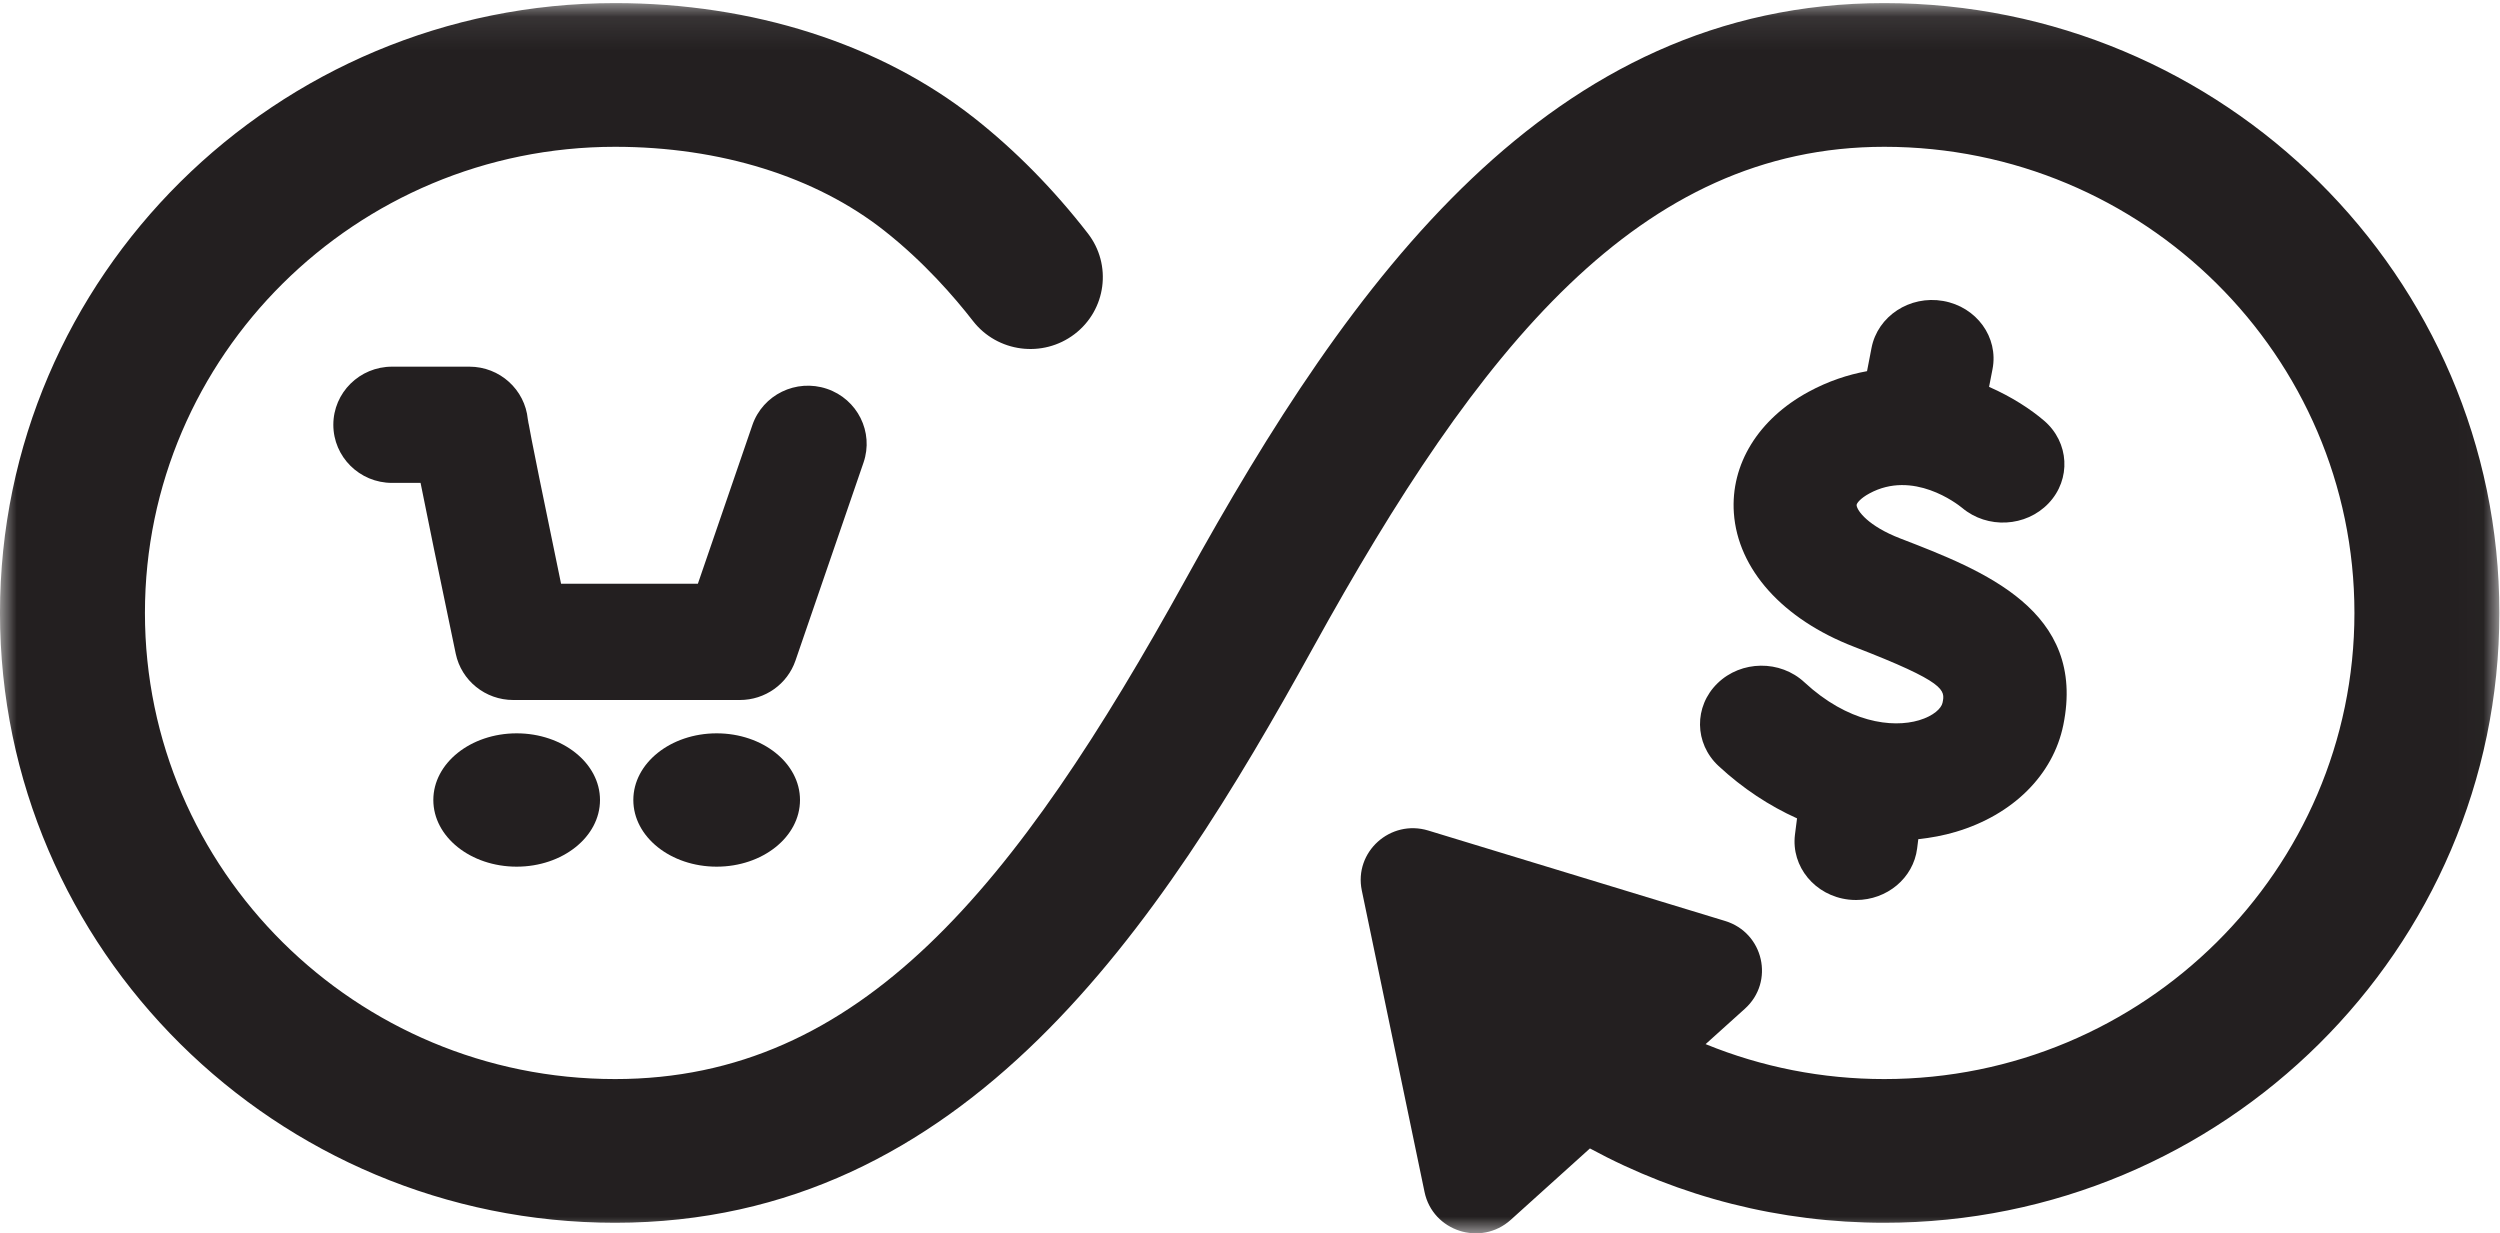
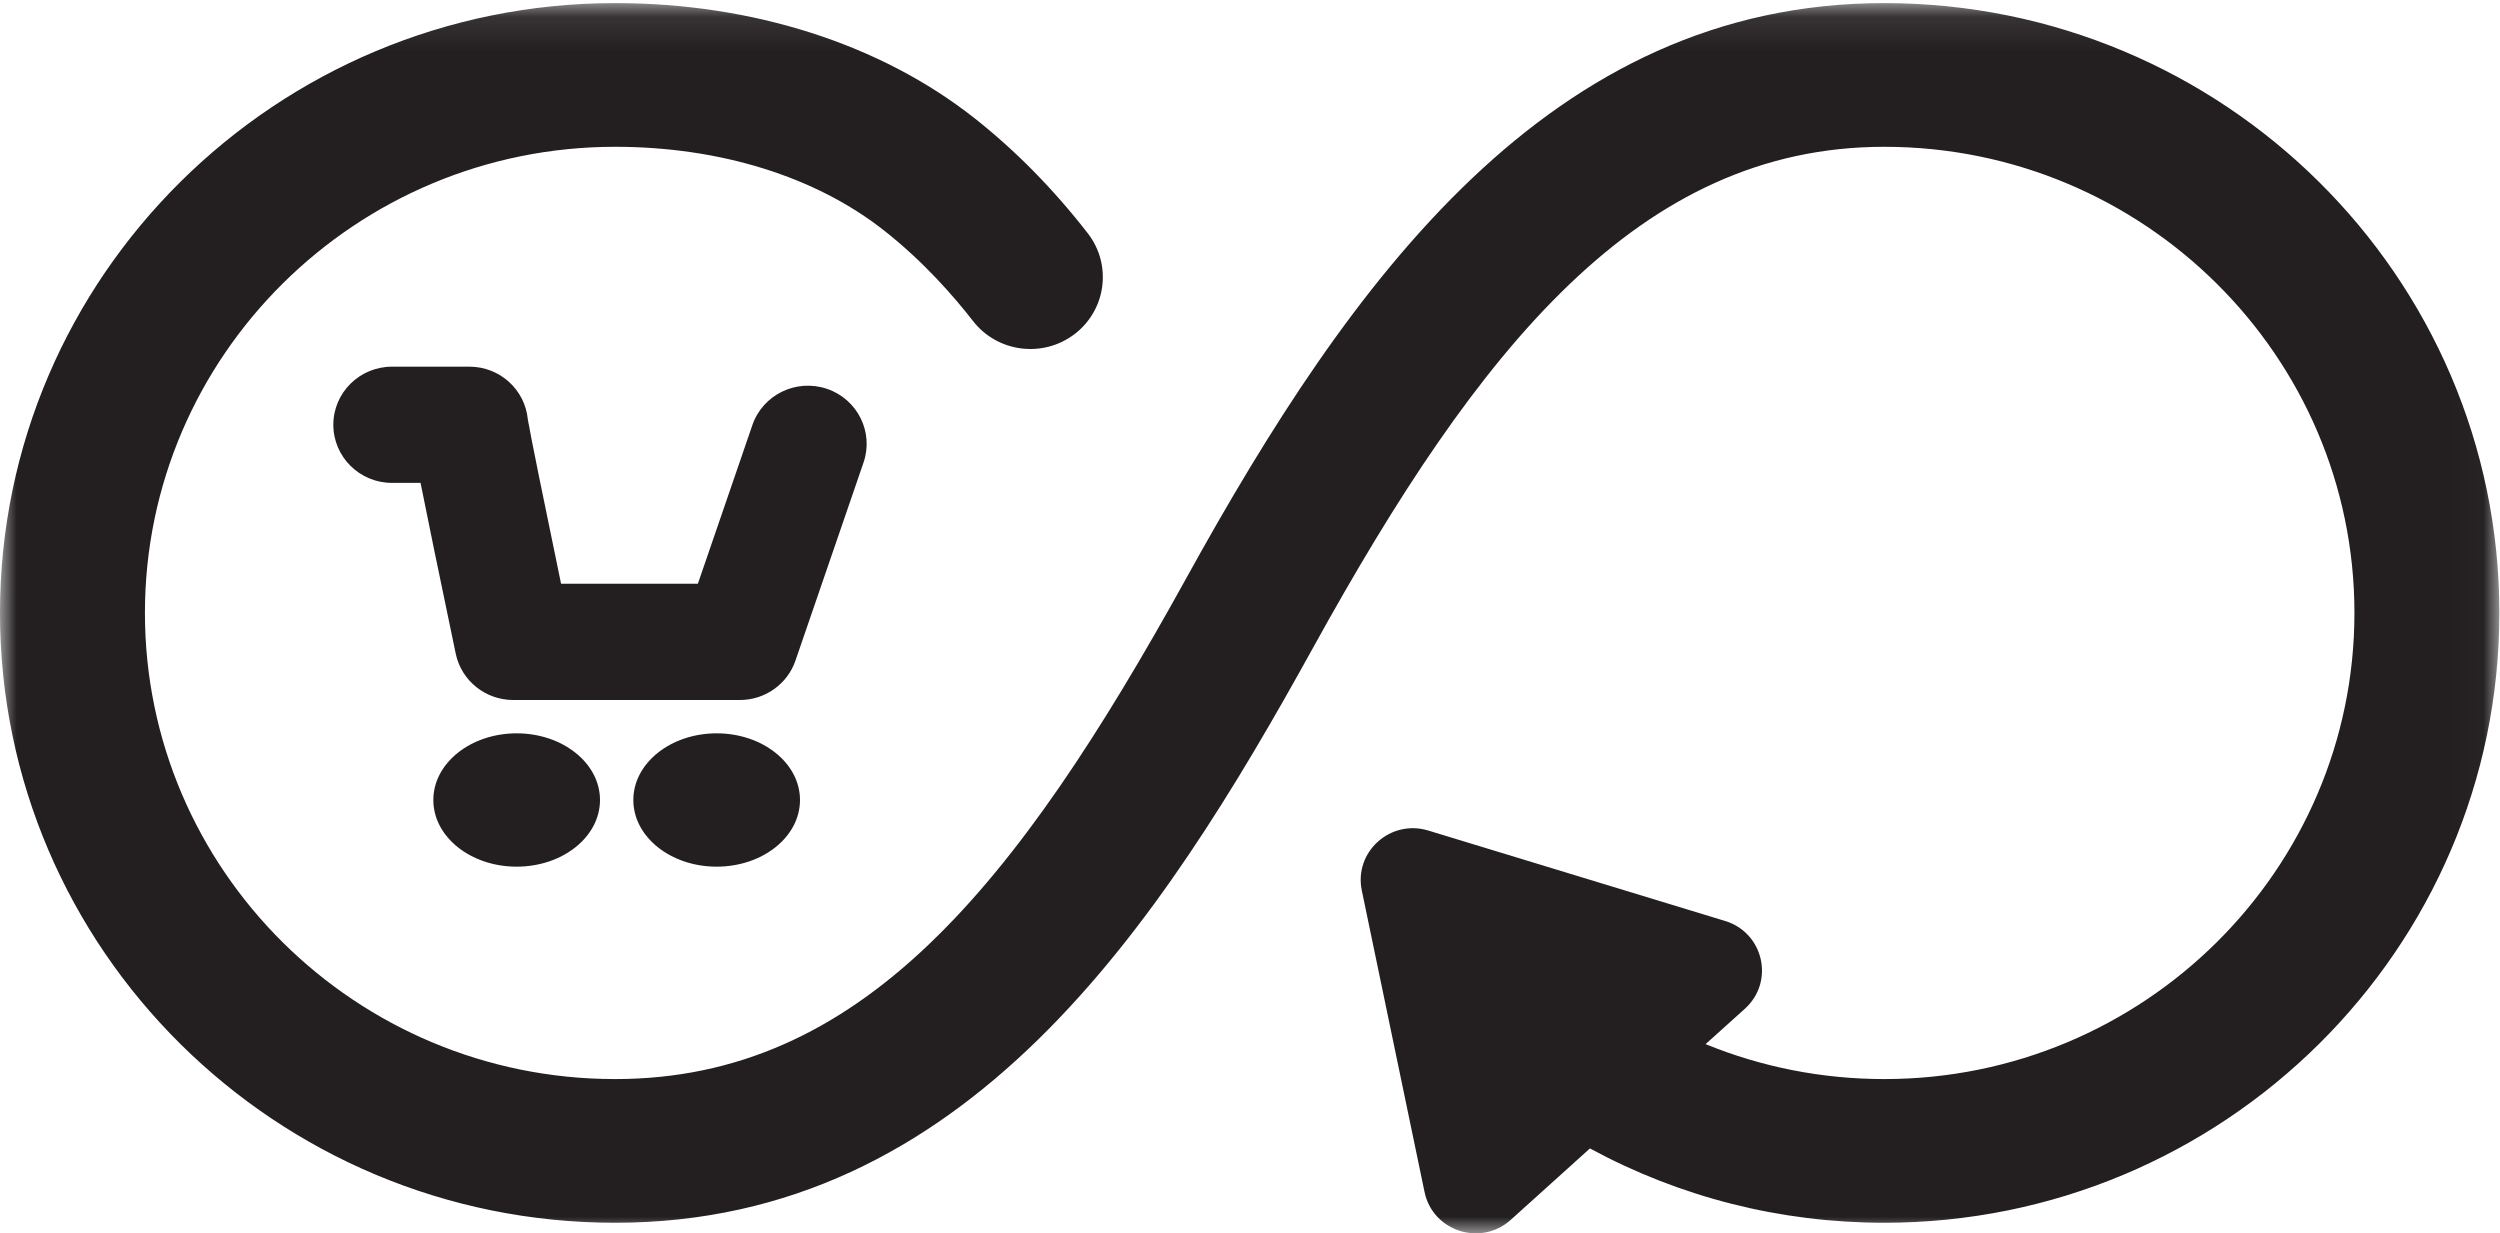
<svg xmlns="http://www.w3.org/2000/svg" xmlns:xlink="http://www.w3.org/1999/xlink" width="75px" height="37px" viewBox="0 0 75 37" version="1.1">
  <title>FE7A8026-4775-4974-9956-23FAECFAC8D5</title>
  <desc>Created with sketchtool.</desc>
  <defs>
    <polygon id="path-1" points="0 0.093 74.98 0.093 74.98 37 0 37" />
  </defs>
  <g id="Web" stroke="none" stroke-width="1" fill="none" fill-rule="evenodd">
    <g id="Exports" transform="translate(-185, -257)">
      <g id="Group-12" transform="translate(185, 257)">
        <g id="Group-3">
          <mask id="mask-2" fill="white">
            <use xlink:href="#path-1" />
          </mask>
          <g id="Clip-2" />
          <path d="M56.528,0.093 C46.496,0.093 40.533,8.389 35.584,17.354 C30.464,26.625 25.812,32.372 18.452,32.372 C10.675,32.372 4.348,26.1 4.348,18.388 C4.348,10.677 10.675,4.404 18.452,4.404 C21.602,4.404 24.47,5.297 26.527,6.919 C27.716,7.855 28.63,8.909 29.188,9.628 C29.92,10.572 31.284,10.749 32.236,10.024 C33.188,9.298 33.366,7.944 32.635,7.001 C31.608,5.677 30.463,4.514 29.233,3.544 C26.41,1.319 22.581,0.093 18.452,0.093 C8.278,0.093 -7.24637681e-05,8.3 -7.24637681e-05,18.388 C-7.24637681e-05,28.476 8.278,36.683 18.452,36.683 C28.985,36.683 34.787,27.774 39.397,19.423 C44.375,10.408 49.193,4.404 56.528,4.404 C64.306,4.404 70.633,10.677 70.633,18.388 C70.633,26.1 64.306,32.372 56.528,32.372 C54.669,32.372 52.856,32.014 51.168,31.324 L52.347,30.262 C53.244,29.453 52.913,27.983 51.753,27.629 L42.848,24.916 C41.711,24.57 40.614,25.558 40.854,26.714 L42.736,35.759 C42.981,36.938 44.426,37.404 45.323,36.595 L47.698,34.453 C50.4,35.917 53.413,36.683 56.528,36.683 C66.703,36.683 74.981,28.476 74.981,18.388 C74.981,8.3 66.703,0.093 56.528,0.093" id="Fill-1" fill="#231F20" mask="url(#mask-2)" />
        </g>
        <path d="M15.836,12.594 C15.844,12.666 15.843,12.716 15.843,12.743 C15.843,12.693 15.84,12.644 15.836,12.594 M24.806,11.664 C23.883,11.354 22.884,11.842 22.571,12.753 L20.936,17.513 L16.832,17.513 C16.351,15.2 15.898,12.977 15.834,12.575 C15.748,11.691 14.996,11 14.081,11 L11.761,11 C10.788,11 10,11.78 10,12.743 C10,13.706 10.788,14.487 11.761,14.487 L12.617,14.487 C12.812,15.468 13.135,17.045 13.672,19.611 C13.842,20.42 14.562,21 15.397,21 L22.197,21 C22.951,21 23.621,20.525 23.864,19.818 L25.906,13.876 C26.219,12.965 25.726,11.974 24.806,11.664" id="Fill-4" fill="#231F20" />
        <path d="M13,24 C13,25.105 14.119,26 15.5,26 C16.881,26 18,25.105 18,24 C18,22.896 16.881,22 15.5,22 C14.119,22 13,22.896 13,24" id="Fill-6" fill="#231F20" />
        <path d="M21.5,22 C20.119,22 19,22.896 19,24 C19,25.105 20.119,26 21.5,26 C22.881,26 24,25.105 24,24 C24,22.896 22.881,22 21.5,22" id="Fill-8" fill="#231F20" />
-         <path d="M57.571,21.608 C56.761,21.848 55.434,21.675 54.134,20.47 C53.406,19.793 52.237,19.806 51.525,20.499 C50.813,21.192 50.827,22.302 51.556,22.979 C52.283,23.654 53.081,24.177 53.911,24.551 L53.849,25.038 C53.729,26 54.451,26.873 55.463,26.988 C55.537,26.996 55.611,27 55.684,27 C56.606,27 57.402,26.345 57.514,25.454 L57.549,25.175 C57.928,25.135 58.304,25.065 58.672,24.956 C60.387,24.447 61.593,23.249 61.899,21.752 C62.602,18.312 59.5,17.115 57.007,16.153 C56.045,15.782 55.71,15.321 55.698,15.156 C55.694,15.1 55.814,14.948 56.083,14.803 C57.393,14.091 58.708,15.109 58.864,15.236 C59.622,15.874 60.779,15.813 61.458,15.098 C62.14,14.379 62.08,13.27 61.323,12.621 C60.924,12.279 60.355,11.906 59.672,11.606 L59.776,11.072 C59.96,10.119 59.298,9.205 58.295,9.029 C57.291,8.853 56.331,9.484 56.146,10.436 L56.011,11.135 C55.435,11.24 54.845,11.435 54.254,11.756 C52.75,12.572 51.914,13.93 52.016,15.39 C52.134,17.078 53.481,18.577 55.618,19.402 C58.4,20.476 58.353,20.705 58.276,21.083 C58.241,21.25 58.01,21.477 57.571,21.608" id="Fill-10" fill="#231F20" />
      </g>
    </g>
  </g>
</svg>